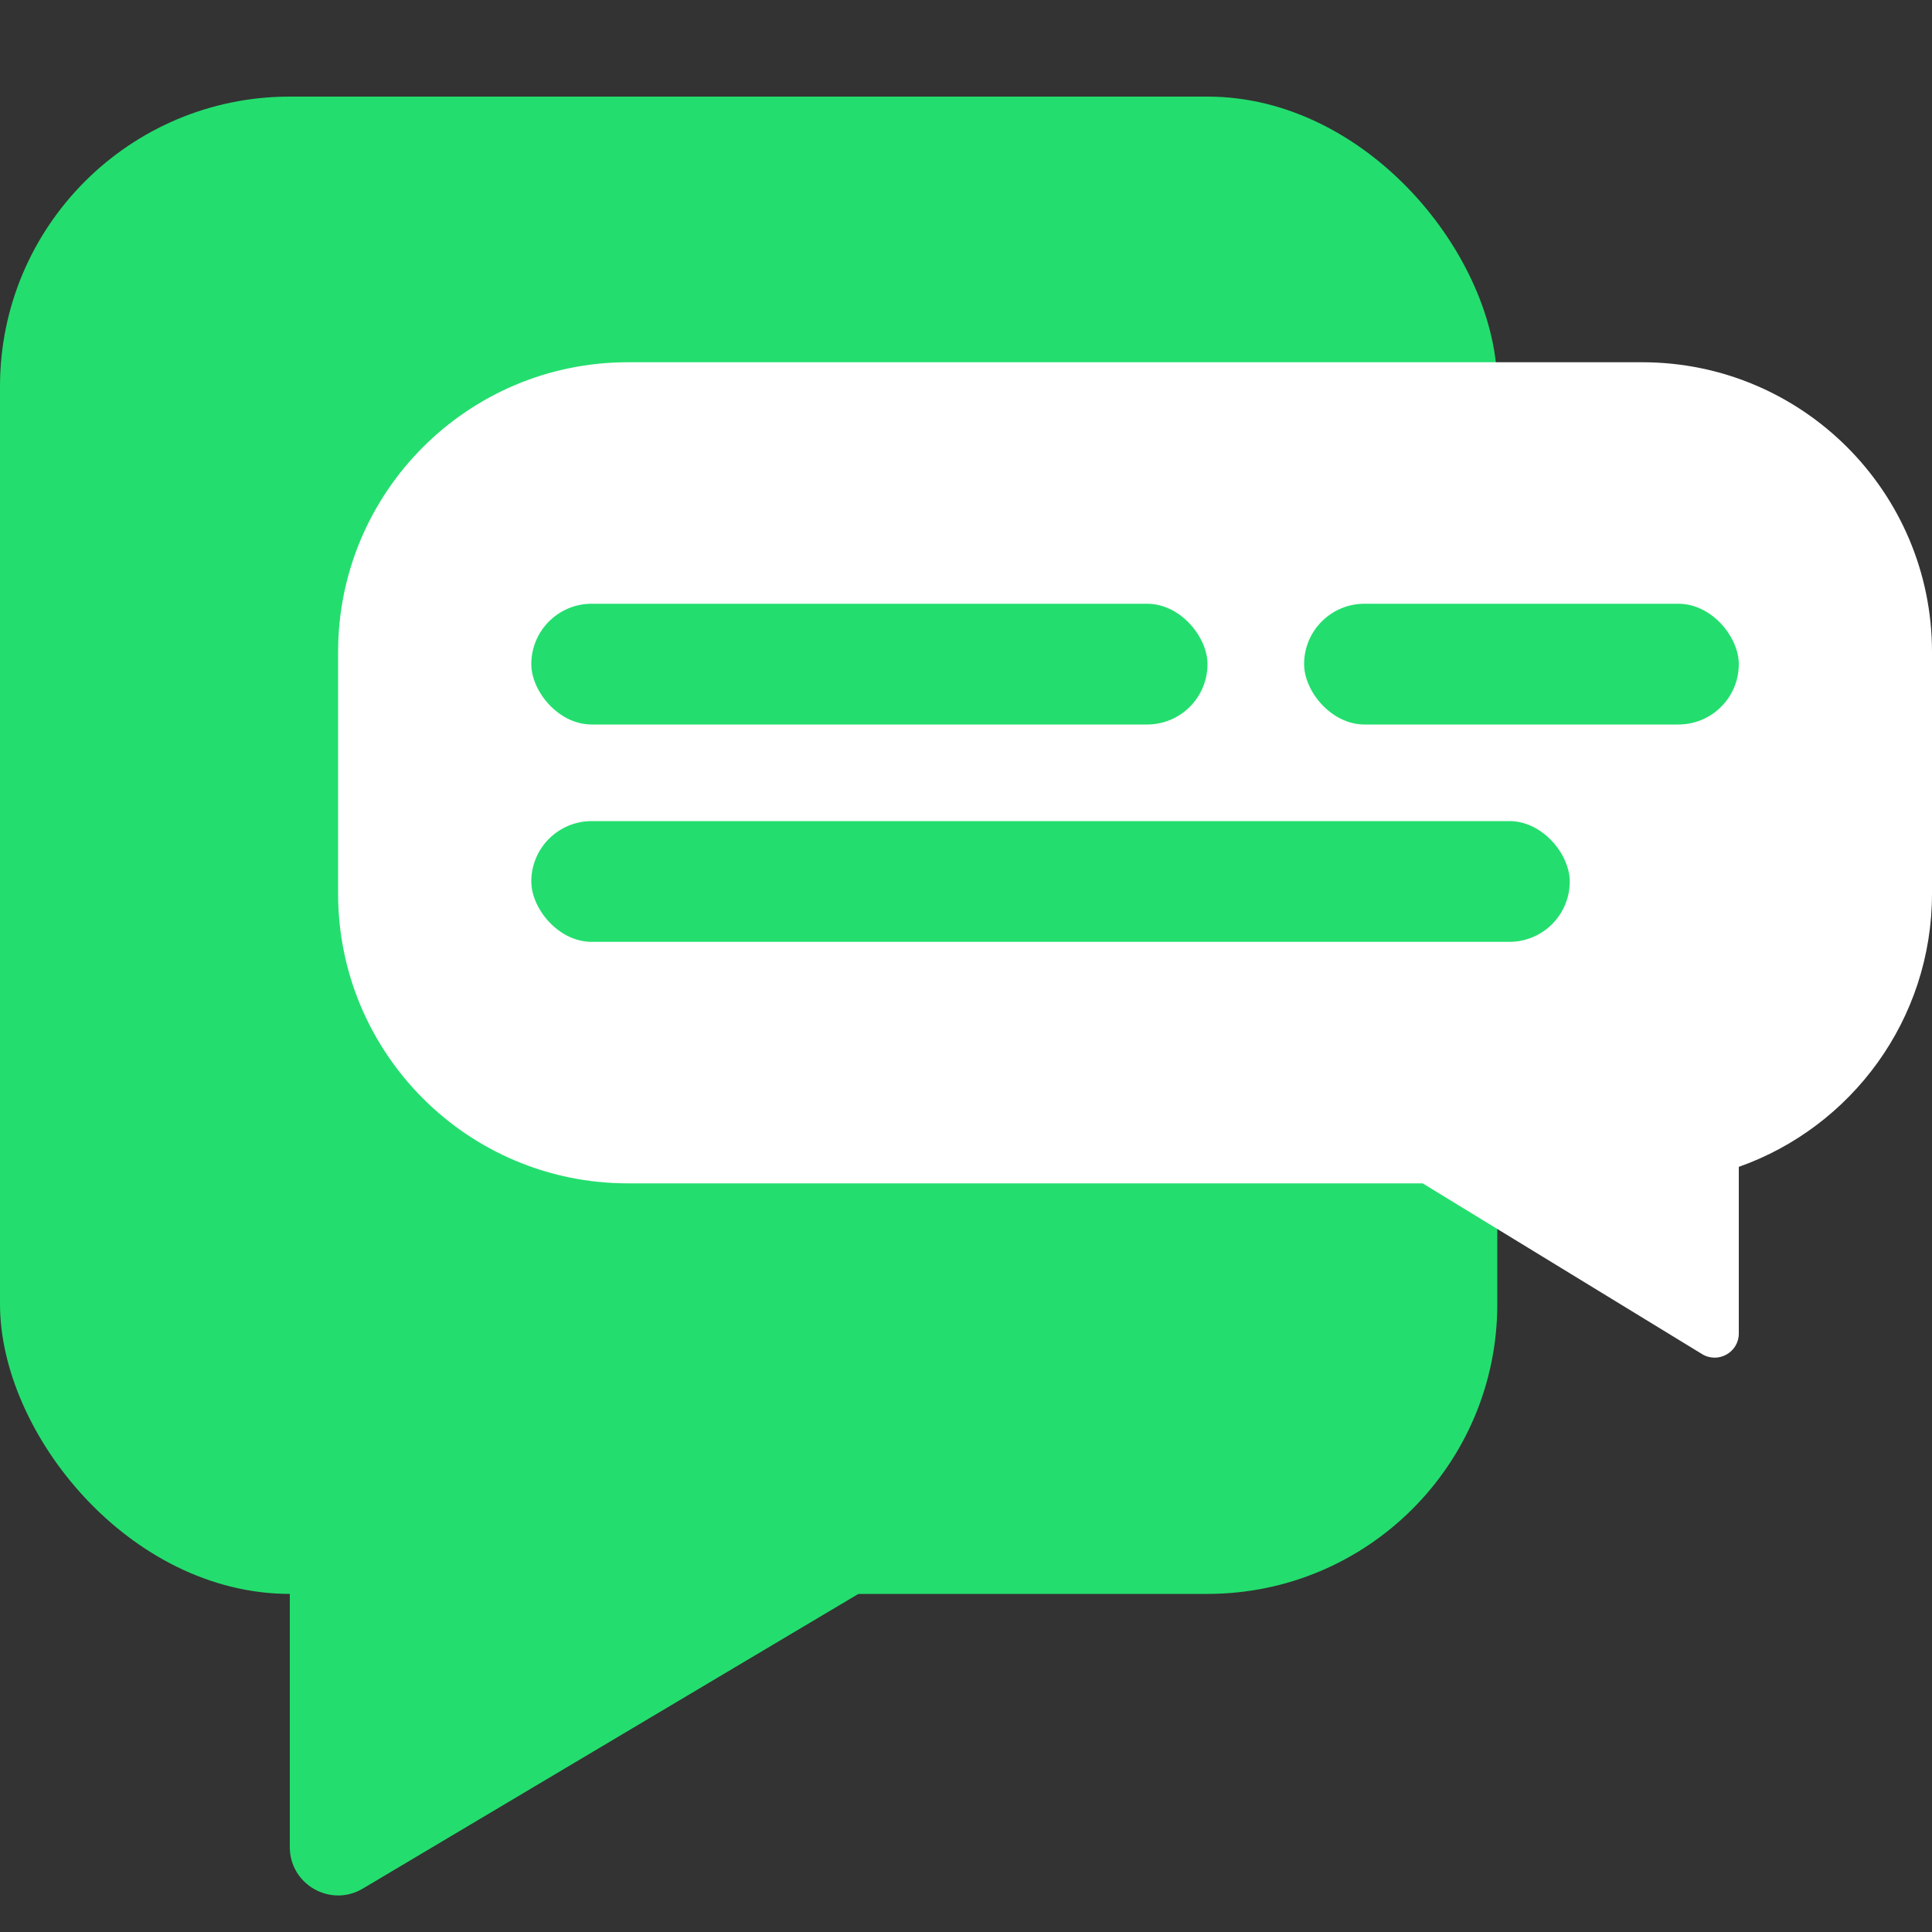
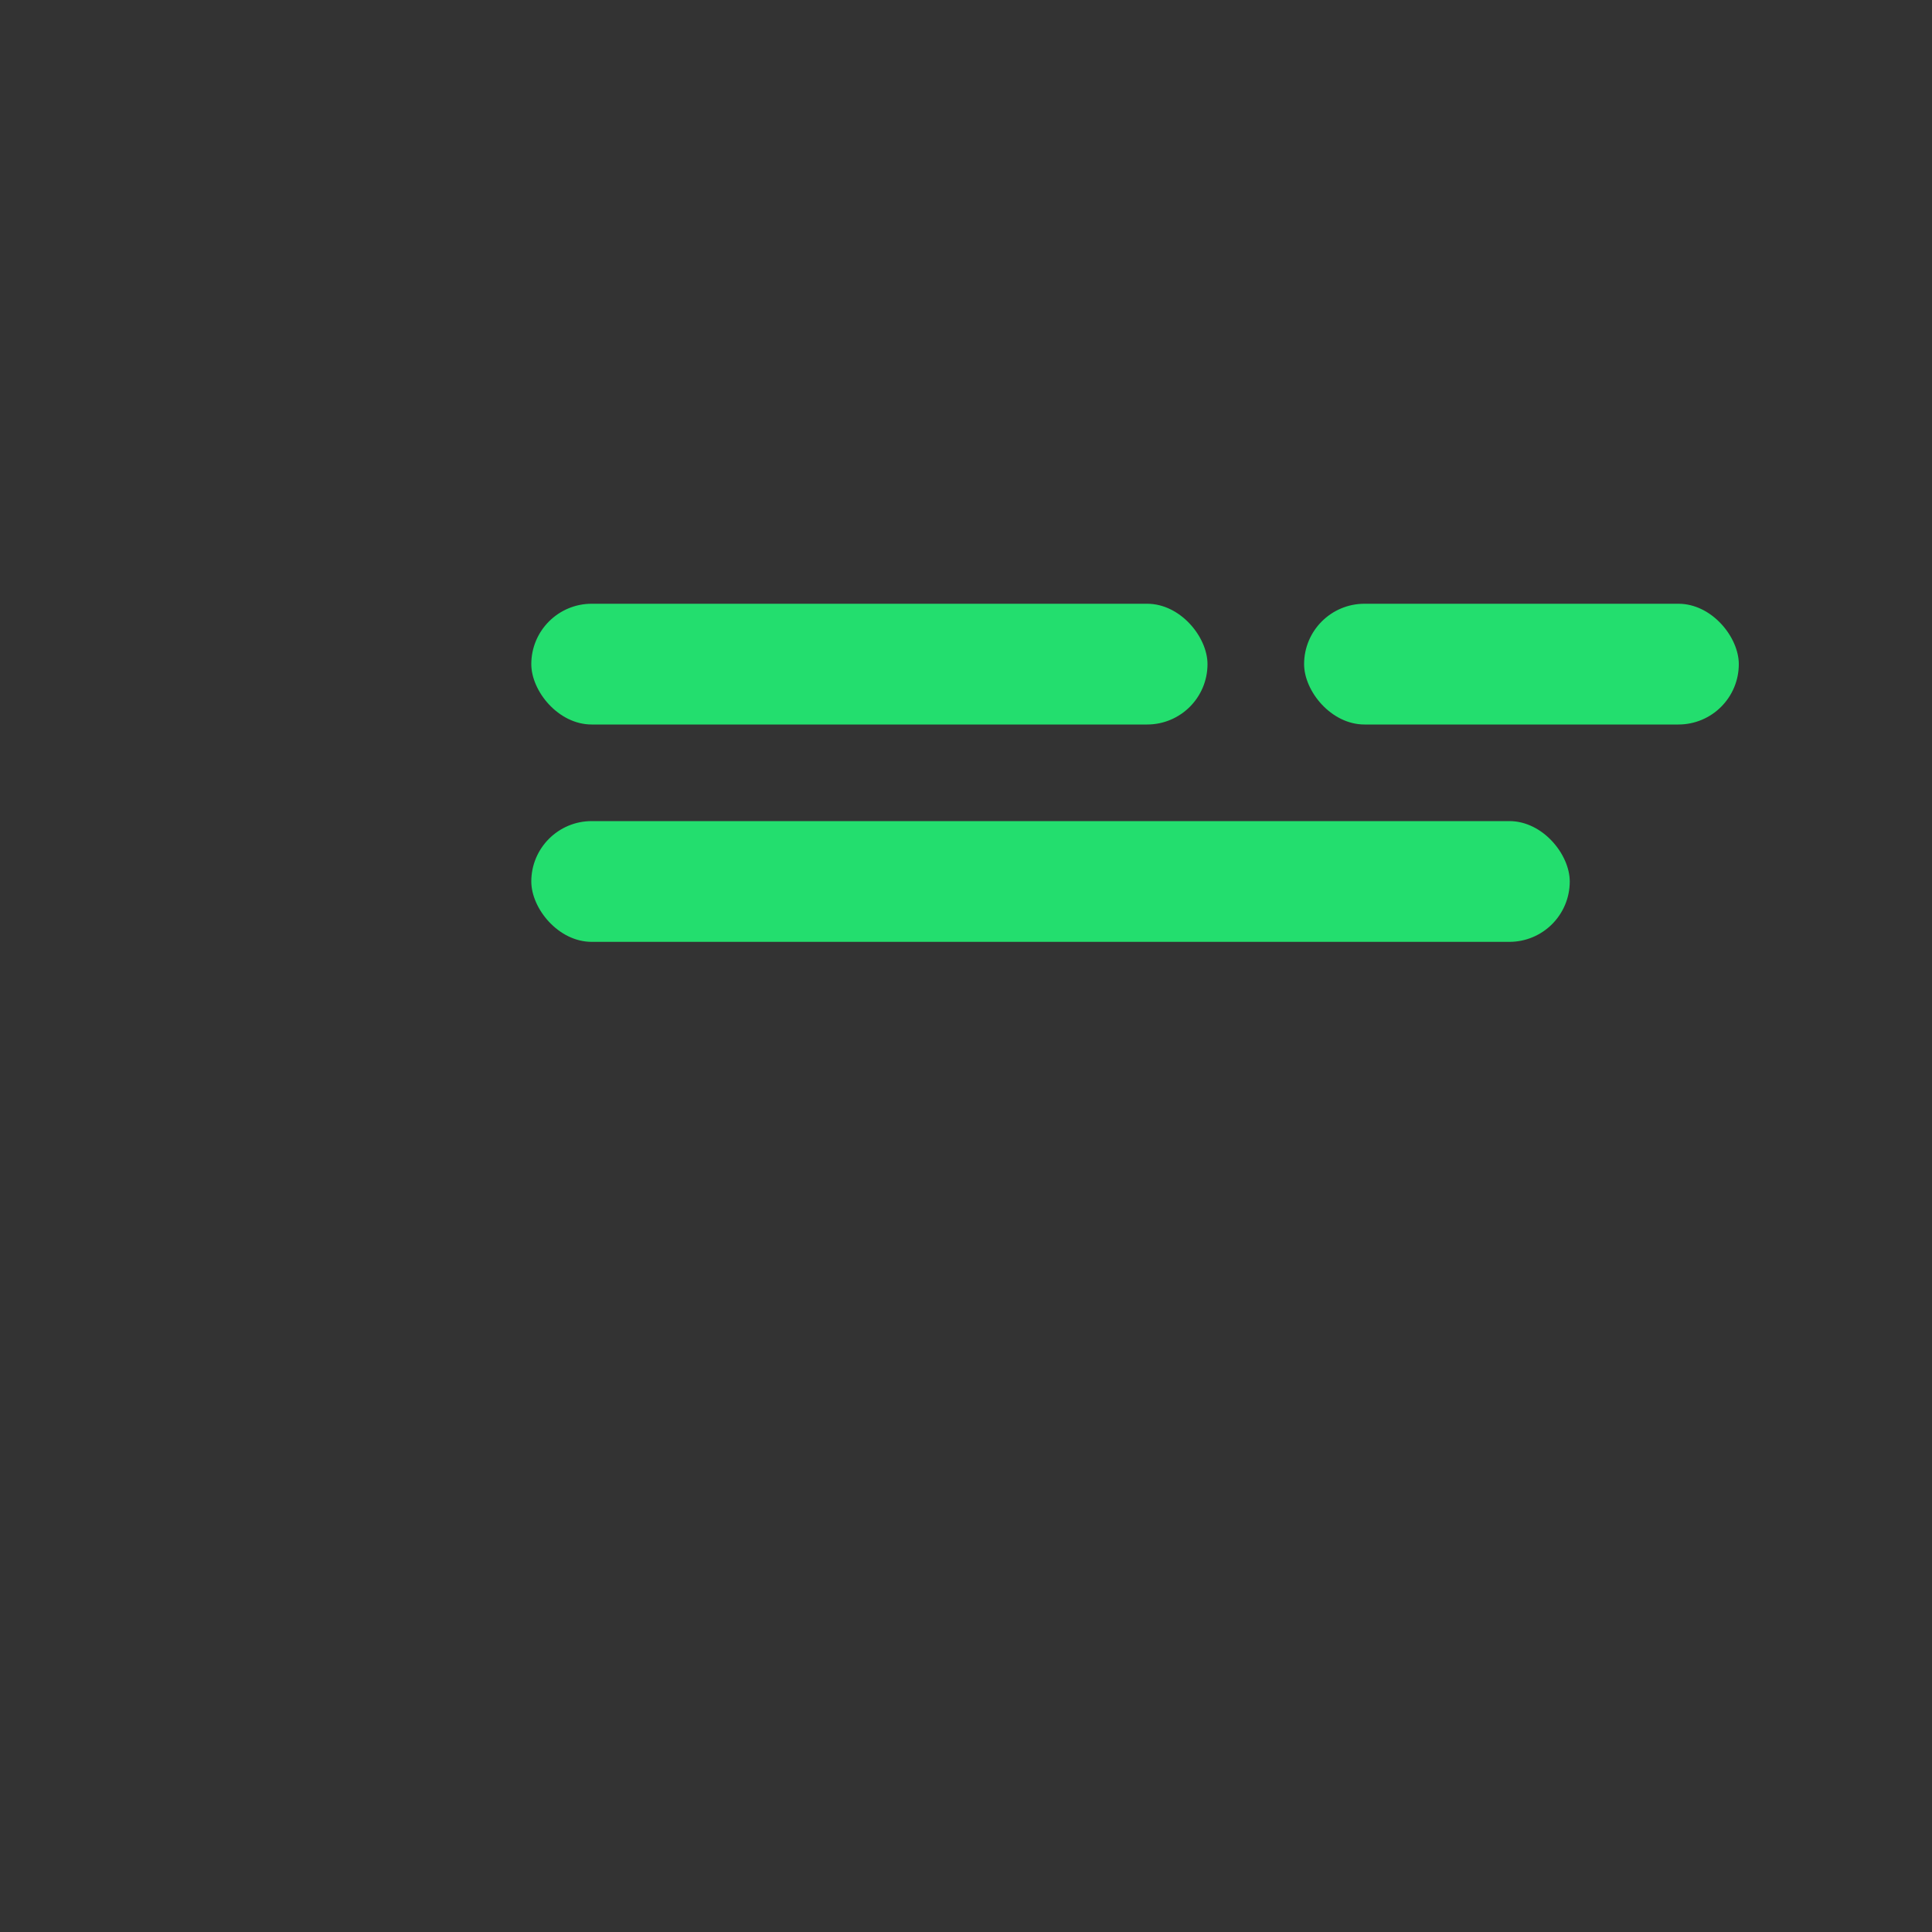
<svg xmlns="http://www.w3.org/2000/svg" width="80" height="80" viewBox="0 0 80 80" fill="none">
  <rect x="0" y="0" width="80" height="80" fill="#333333" stroke="none" />
-   <rect y="4" width="62" height="62" rx="12" fill="#23DE6E" />
-   <path fill-rule="evenodd" clip-rule="evenodd" d="M68 15C74.627 15 80 20.373 80 27V37C80 42.225 76.661 46.67 72 48.317V55.217C72 55.998 71.145 56.477 70.479 56.07L58.909 49H26C19.373 49 14 43.627 14 37V27C14 20.373 19.373 15 26 15H68Z" fill="white" />
-   <path d="M49 58H12V76.484C12 78.035 13.689 78.996 15.022 78.203L49 58Z" fill="#23DE6E" />
  <rect x="22" y="25" width="28" height="5" rx="2.5" fill="#23DE6E" />
  <rect x="22" y="34" width="43" height="5" rx="2.5" fill="#23DE6E" />
  <rect x="54" y="25" width="18" height="5" rx="2.5" fill="#23DE6E" />
</svg>